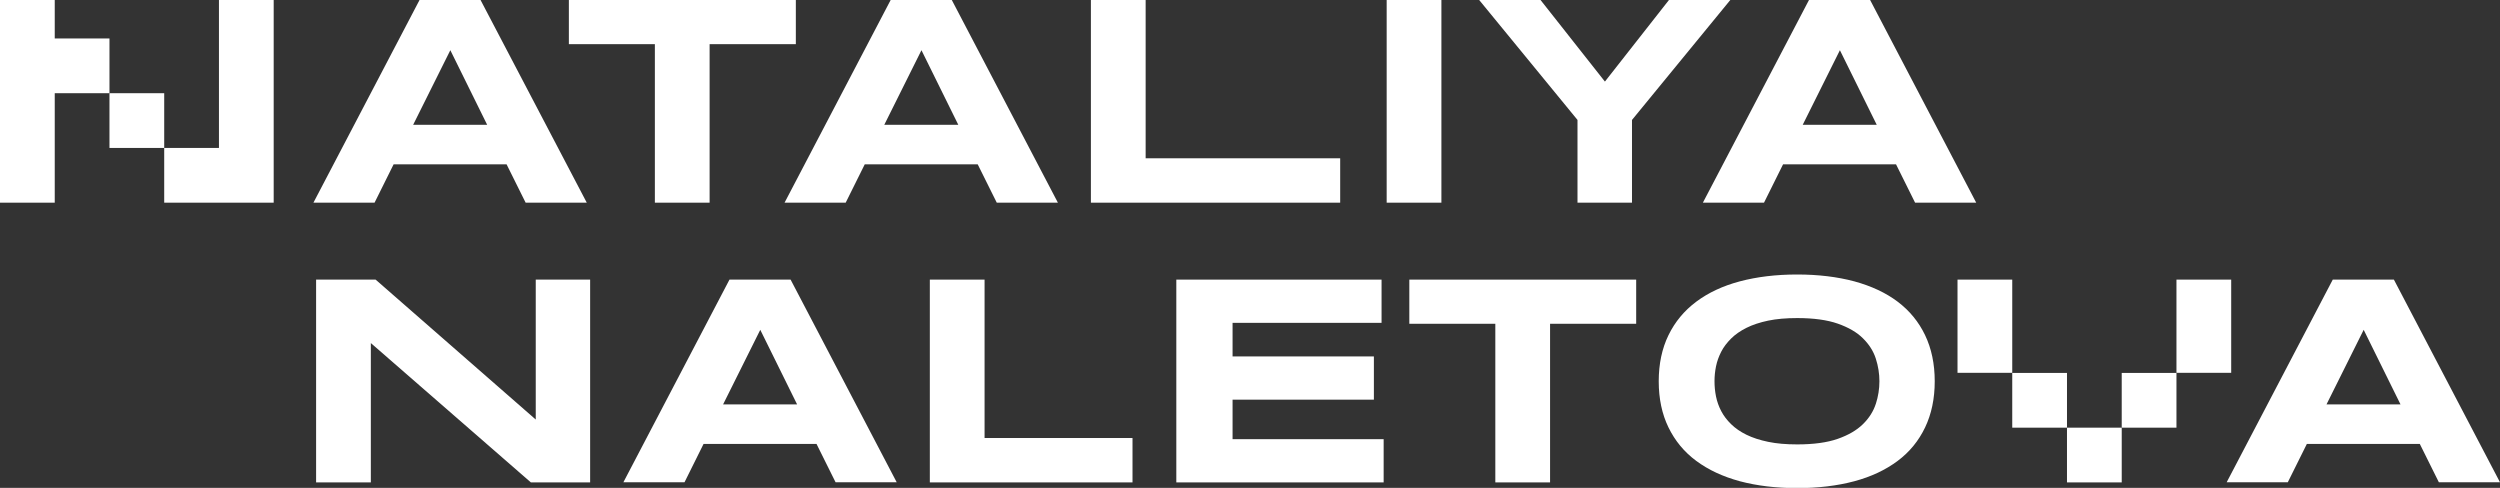
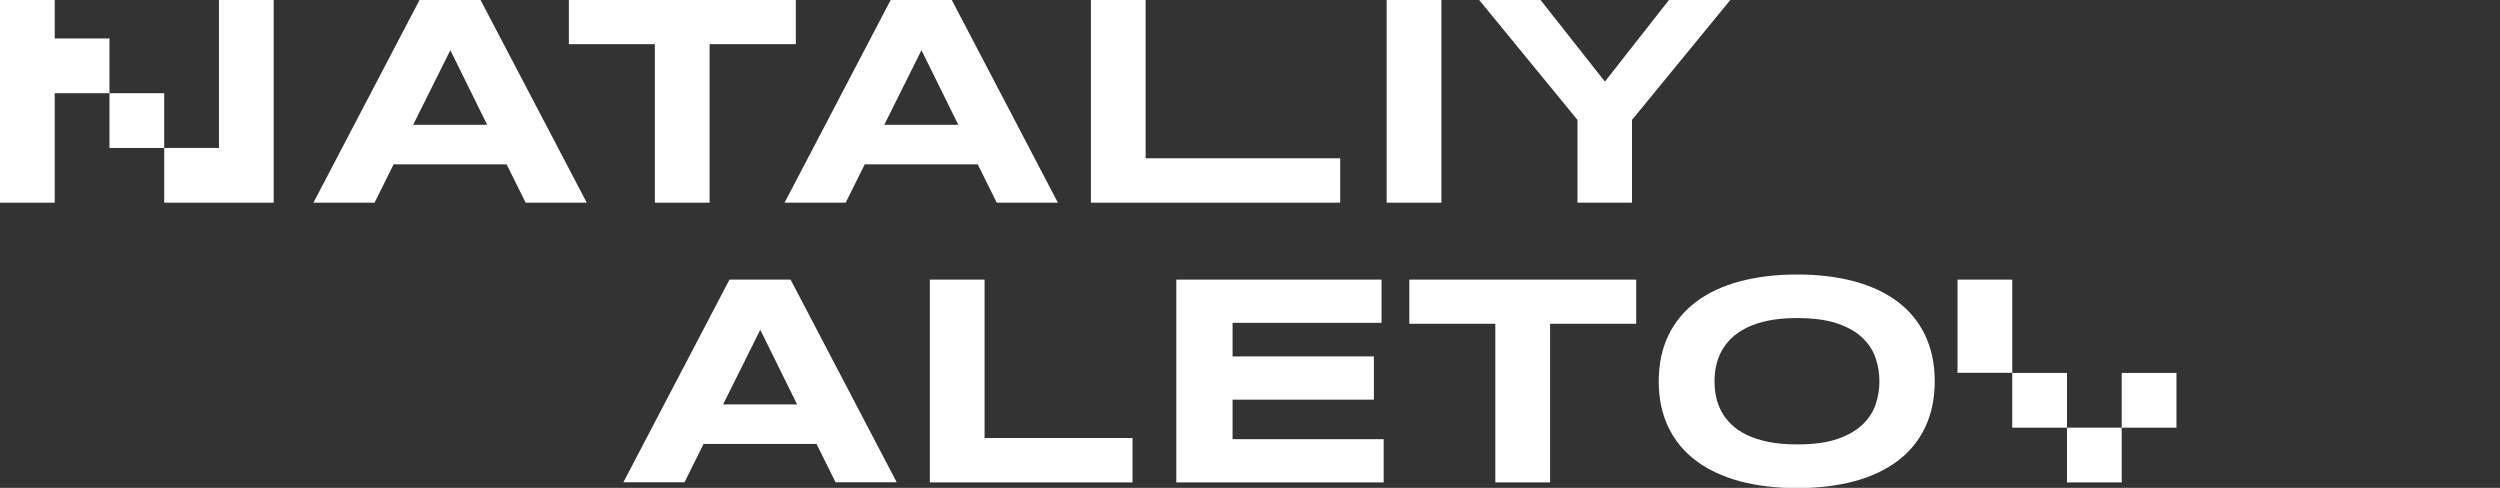
<svg xmlns="http://www.w3.org/2000/svg" id="_Слой_2" data-name="Слой 2" viewBox="0 0 215.12 41.98">
  <rect x="0" y="0" width="215.12" height="41.98" fill="#333333" stroke="none" />
  <defs>
    <style> .cls-1 { fill: #fff; stroke-width: 0px; } </style>
  </defs>
  <g id="_Слой_1-2" data-name="Слой 1">
    <g>
      <path class="cls-1" d="m36.1,0l-9.13,17.44h5.26l1.64-3.3h9.72l1.64,3.3h5.26L41.35,0h-5.26Zm-.55,10.74l3.2-6.42,3.17,6.42h-6.37Z" />
      <polygon class="cls-1" points="68.48 0 48.95 0 48.95 3.8 56.35 3.8 56.35 17.44 61.06 17.44 61.06 3.8 68.48 3.8 68.48 0" />
      <path class="cls-1" d="m76.64,0l-9.13,17.44h5.26l1.64-3.3h9.72l1.64,3.3h5.26L81.9,0h-5.26Zm-.55,10.74l3.2-6.42,3.17,6.42h-6.37Z" />
      <polygon class="cls-1" points="98.58 0 93.87 0 93.87 17.44 115.32 17.44 115.32 13.62 98.58 13.62 98.58 0" />
      <polygon class="cls-1" points="18.84 12.73 14.13 12.73 14.13 17.44 18.84 17.44 23.55 17.44 23.55 0 18.84 0 18.84 12.73" />
      <polygon class="cls-1" points="4.71 3.31 4.71 0 0 0 0 17.44 4.71 17.44 4.71 8.02 9.42 8.02 9.42 3.31 4.71 3.31" />
      <rect class="cls-1" x="9.42" y="8.02" width="4.71" height="4.71" />
      <rect class="cls-1" x="119.32" width="4.71" height="17.44" />
      <polygon class="cls-1" points="143.61 0 138.1 7.02 132.56 0 127.28 0 135.74 10.32 135.74 17.44 140.43 17.44 140.43 10.32 148.89 0 143.61 0" />
-       <path class="cls-1" d="m160.92,0h-5.26l-9.13,17.44h5.26l1.64-3.3h9.72l1.64,3.3h5.26L160.92,0Zm-5.8,10.74l3.2-6.42,3.17,6.42h-6.37Z" />
    </g>
    <g>
      <rect class="cls-1" x="168.44" y="24.06" width="4.71" height="8.02" />
-       <rect class="cls-1" x="187.28" y="24.06" width="4.71" height="8.02" />
      <rect class="cls-1" x="173.15" y="32.09" width="4.71" height="4.71" />
      <rect class="cls-1" x="182.57" y="32.09" width="4.71" height="4.71" />
      <rect class="cls-1" x="177.86" y="36.8" width="4.71" height="4.71" />
-       <polygon class="cls-1" points="46.1 36.1 32.32 24.06 27.2 24.06 27.2 41.51 31.91 41.51 31.91 29.52 45.68 41.51 50.78 41.51 50.78 24.06 46.1 24.06 46.1 36.1" />
      <path class="cls-1" d="m62.77,24.06l-9.13,17.44h5.26l1.64-3.3h9.72l1.64,3.3h5.26l-9.13-17.44h-5.26Zm-.55,10.74l3.2-6.42,3.17,6.42h-6.37Z" />
      <polygon class="cls-1" points="84.72 24.06 80.01 24.06 80.01 41.51 97.45 41.51 97.45 37.69 84.72 37.69 84.72 24.06" />
      <polygon class="cls-1" points="106.06 34.39 118.22 34.39 118.22 30.67 106.06 30.67 106.06 27.78 118.88 27.78 118.88 24.06 101.22 24.06 101.22 41.51 119.06 41.51 119.06 37.79 106.06 37.79 106.06 34.39" />
      <polygon class="cls-1" points="121.27 27.86 128.67 27.86 128.67 41.51 133.38 41.51 133.38 27.86 140.79 27.86 140.79 24.06 121.27 24.06 121.27 27.86" />
      <path class="cls-1" d="m163.29,25.96c-1.02-.77-2.27-1.35-3.73-1.75-1.46-.39-3.1-.59-4.92-.59s-3.46.2-4.93.59c-1.47.39-2.72.98-3.75,1.75s-1.83,1.73-2.39,2.88-.84,2.47-.84,3.97.28,2.82.84,3.97,1.35,2.11,2.39,2.88,2.28,1.35,3.75,1.75c1.47.39,3.11.59,4.93.59s3.46-.2,4.92-.59c1.46-.39,2.7-.98,3.73-1.75s1.81-1.73,2.36-2.88.83-2.47.83-3.97-.28-2.82-.83-3.97-1.34-2.11-2.36-2.88Zm-1.88,8.79c-.21.65-.58,1.23-1.11,1.75-.53.52-1.25.94-2.16,1.26s-2.08.48-3.49.48c-.95,0-1.78-.07-2.5-.22s-1.34-.35-1.87-.61-.96-.56-1.32-.91-.64-.72-.85-1.12-.36-.82-.45-1.26c-.09-.44-.13-.88-.13-1.31s.04-.85.13-1.29c.09-.44.24-.85.45-1.26s.5-.78.85-1.13.8-.66,1.32-.92,1.15-.47,1.87-.62,1.55-.22,2.5-.22c1.41,0,2.58.16,3.49.48s1.64.74,2.16,1.26c.53.52.9,1.1,1.11,1.75.21.65.31,1.3.31,1.95s-.1,1.3-.31,1.95Z" />
-       <path class="cls-1" d="m205.99,24.06h-5.26l-9.13,17.44h5.26l1.64-3.3h9.72l1.64,3.3h5.26l-9.13-17.44Zm-5.8,10.74l3.2-6.42,3.17,6.42h-6.37Z" />
    </g>
  </g>
</svg>